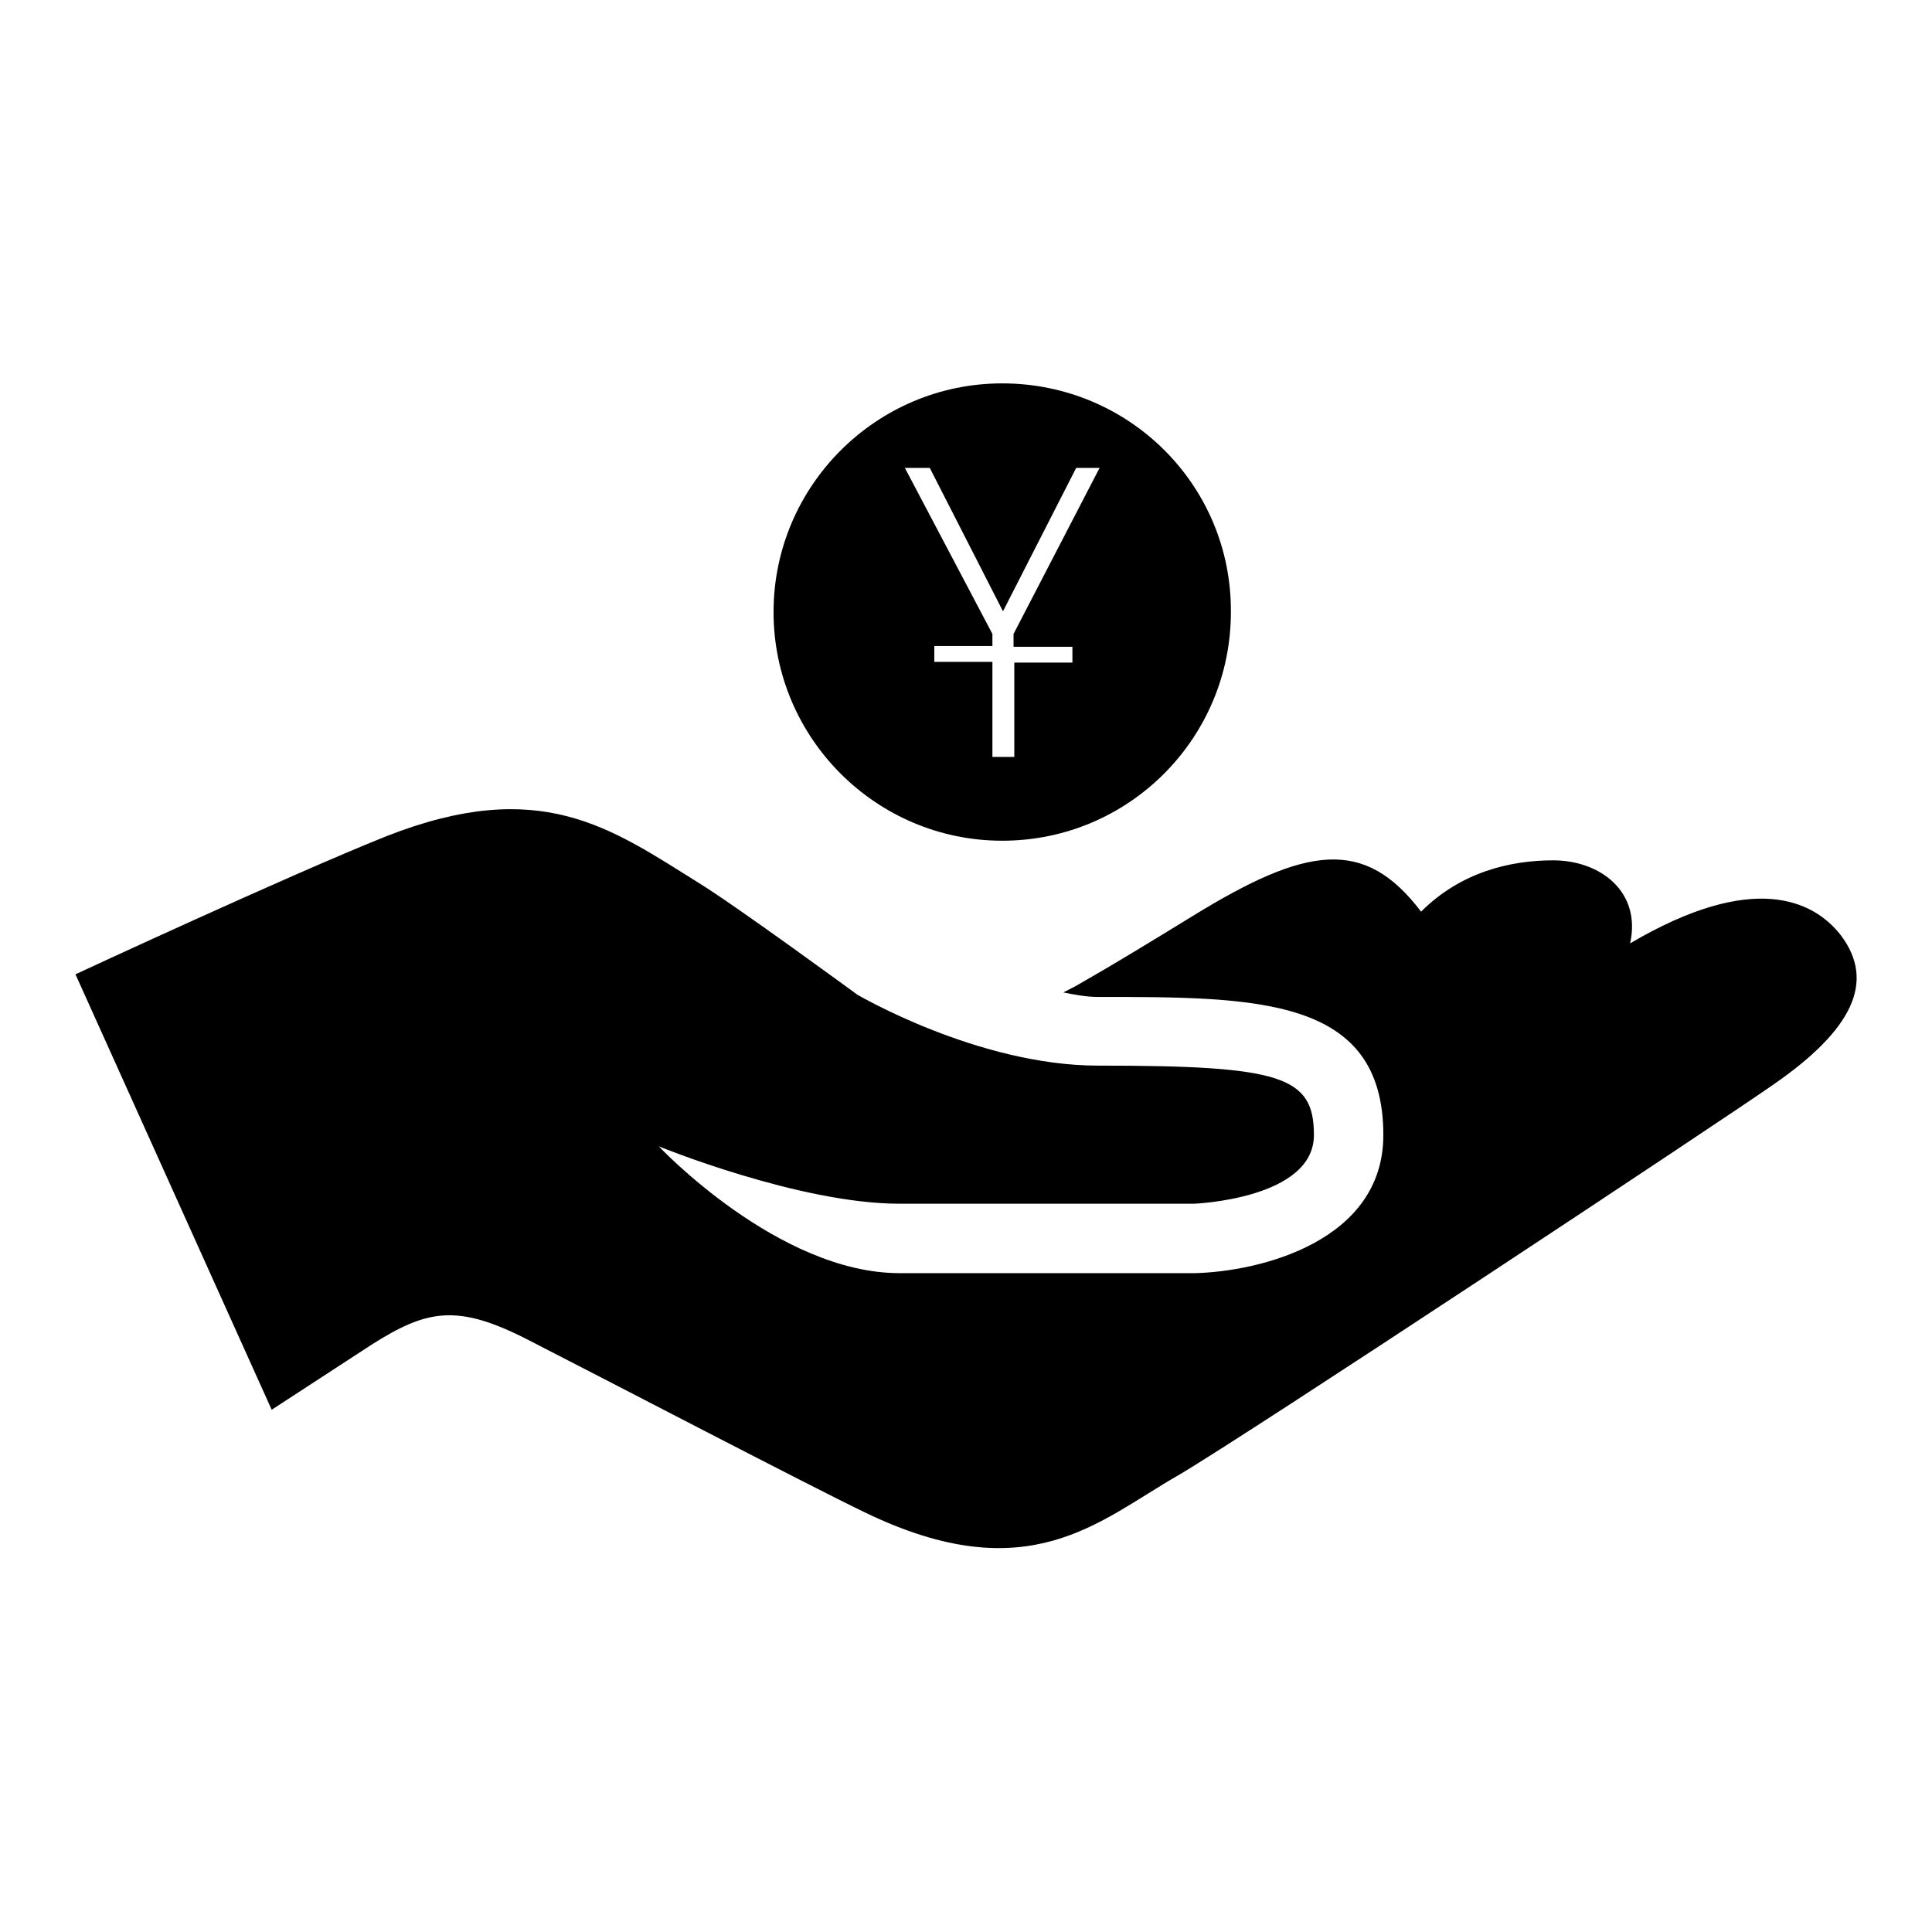
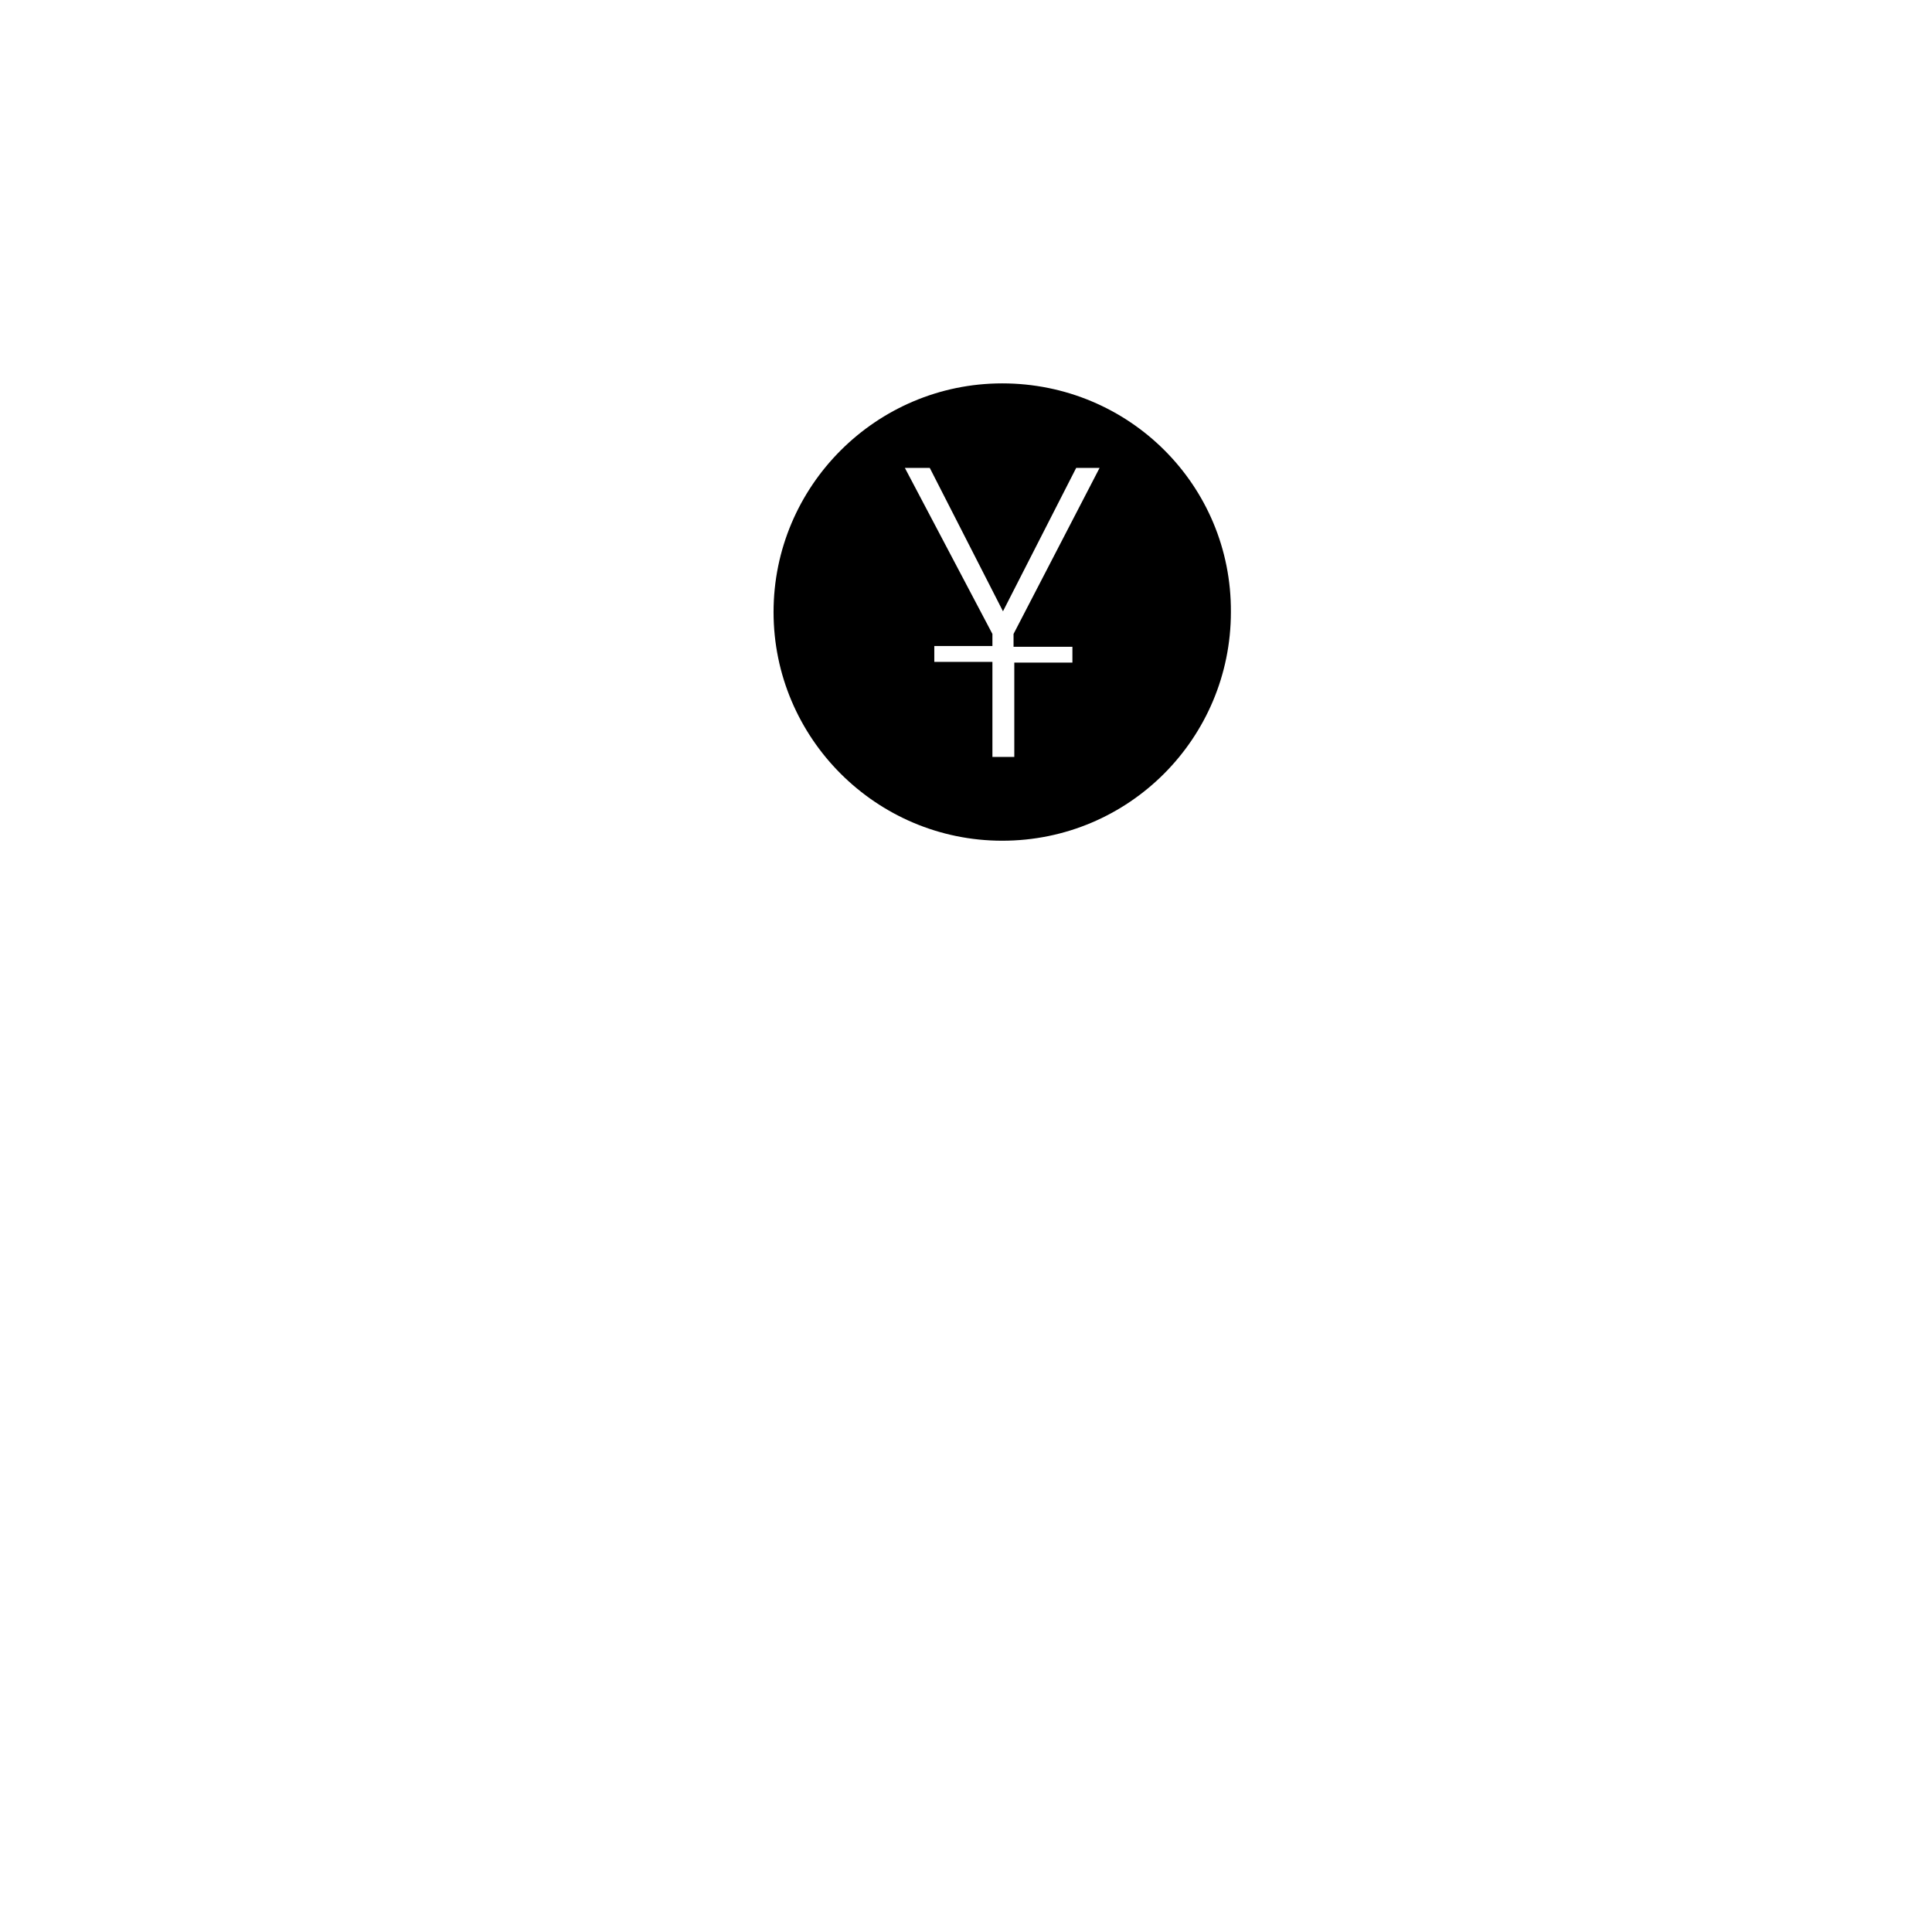
<svg xmlns="http://www.w3.org/2000/svg" version="1.1" x="0px" y="0px" viewBox="0 0 256 256" enable-background="new 0 0 256 256" xml:space="preserve">
  <g>
    <g>
-       <path fill="#000000" d="M243.9,123.9c-3.6-4.6-11.6-8.5-27.9,1.1c1.5-6.8-3.9-11-10.2-11c-5.6,0-12.2,1.5-17.5,6.8c-7.5-9.9-15.2-8.7-30.3,0.6c-5.7,3.5-10.8,6.6-14.5,8.7c-1,0.6-1.8,1-2.6,1.4c1.5,0.3,3,0.6,4.6,0.6c21.1,0,37.8,0,37.8,18.3c0,14.1-16.4,18.1-25,18.3h-39.1c-16.1,0-31.9-16.8-31.9-16.8s18.6,7.6,31.9,7.6h39c0,0,15.9-0.6,15.9-9.1c0-7.8-4.3-9.2-28.6-9.2c-15.9,0-31.9-9.4-31.9-9.4s-16.1-11.8-21-14.8c-11.7-7.3-21-14.2-41.4-6.2C38.2,116,10,129.1,10,129.1l26,57.7l13.2-8.6c7.4-4.7,11.4-5.5,20.9-0.6c9.2,4.7,37.4,19.4,44.5,22.8c21.7,10.5,31,1.1,41.5-4.9c8.9-5.2,72.2-47.1,78.9-51.8C245.4,136.5,248.6,130.1,243.9,123.9L243.9,123.9z" />
      <path fill="#000000" d="M132.8,50.8c-16.7,0-30.3,13.6-30.3,30.3c0,16.7,13.6,30.3,30.3,30.3c16.8,0,30.3-13.6,30.3-30.3C163.2,64.3,149.6,50.8,132.8,50.8z M142.1,85.7v2.1h-7.7v12.5h-2.9V87.7h-7.7v-2.1h7.7V84l-11.6-22h3.3l9.7,19l9.7-19h3.1l-11.4,22v1.7H142.1z" />
    </g>
  </g>
</svg>